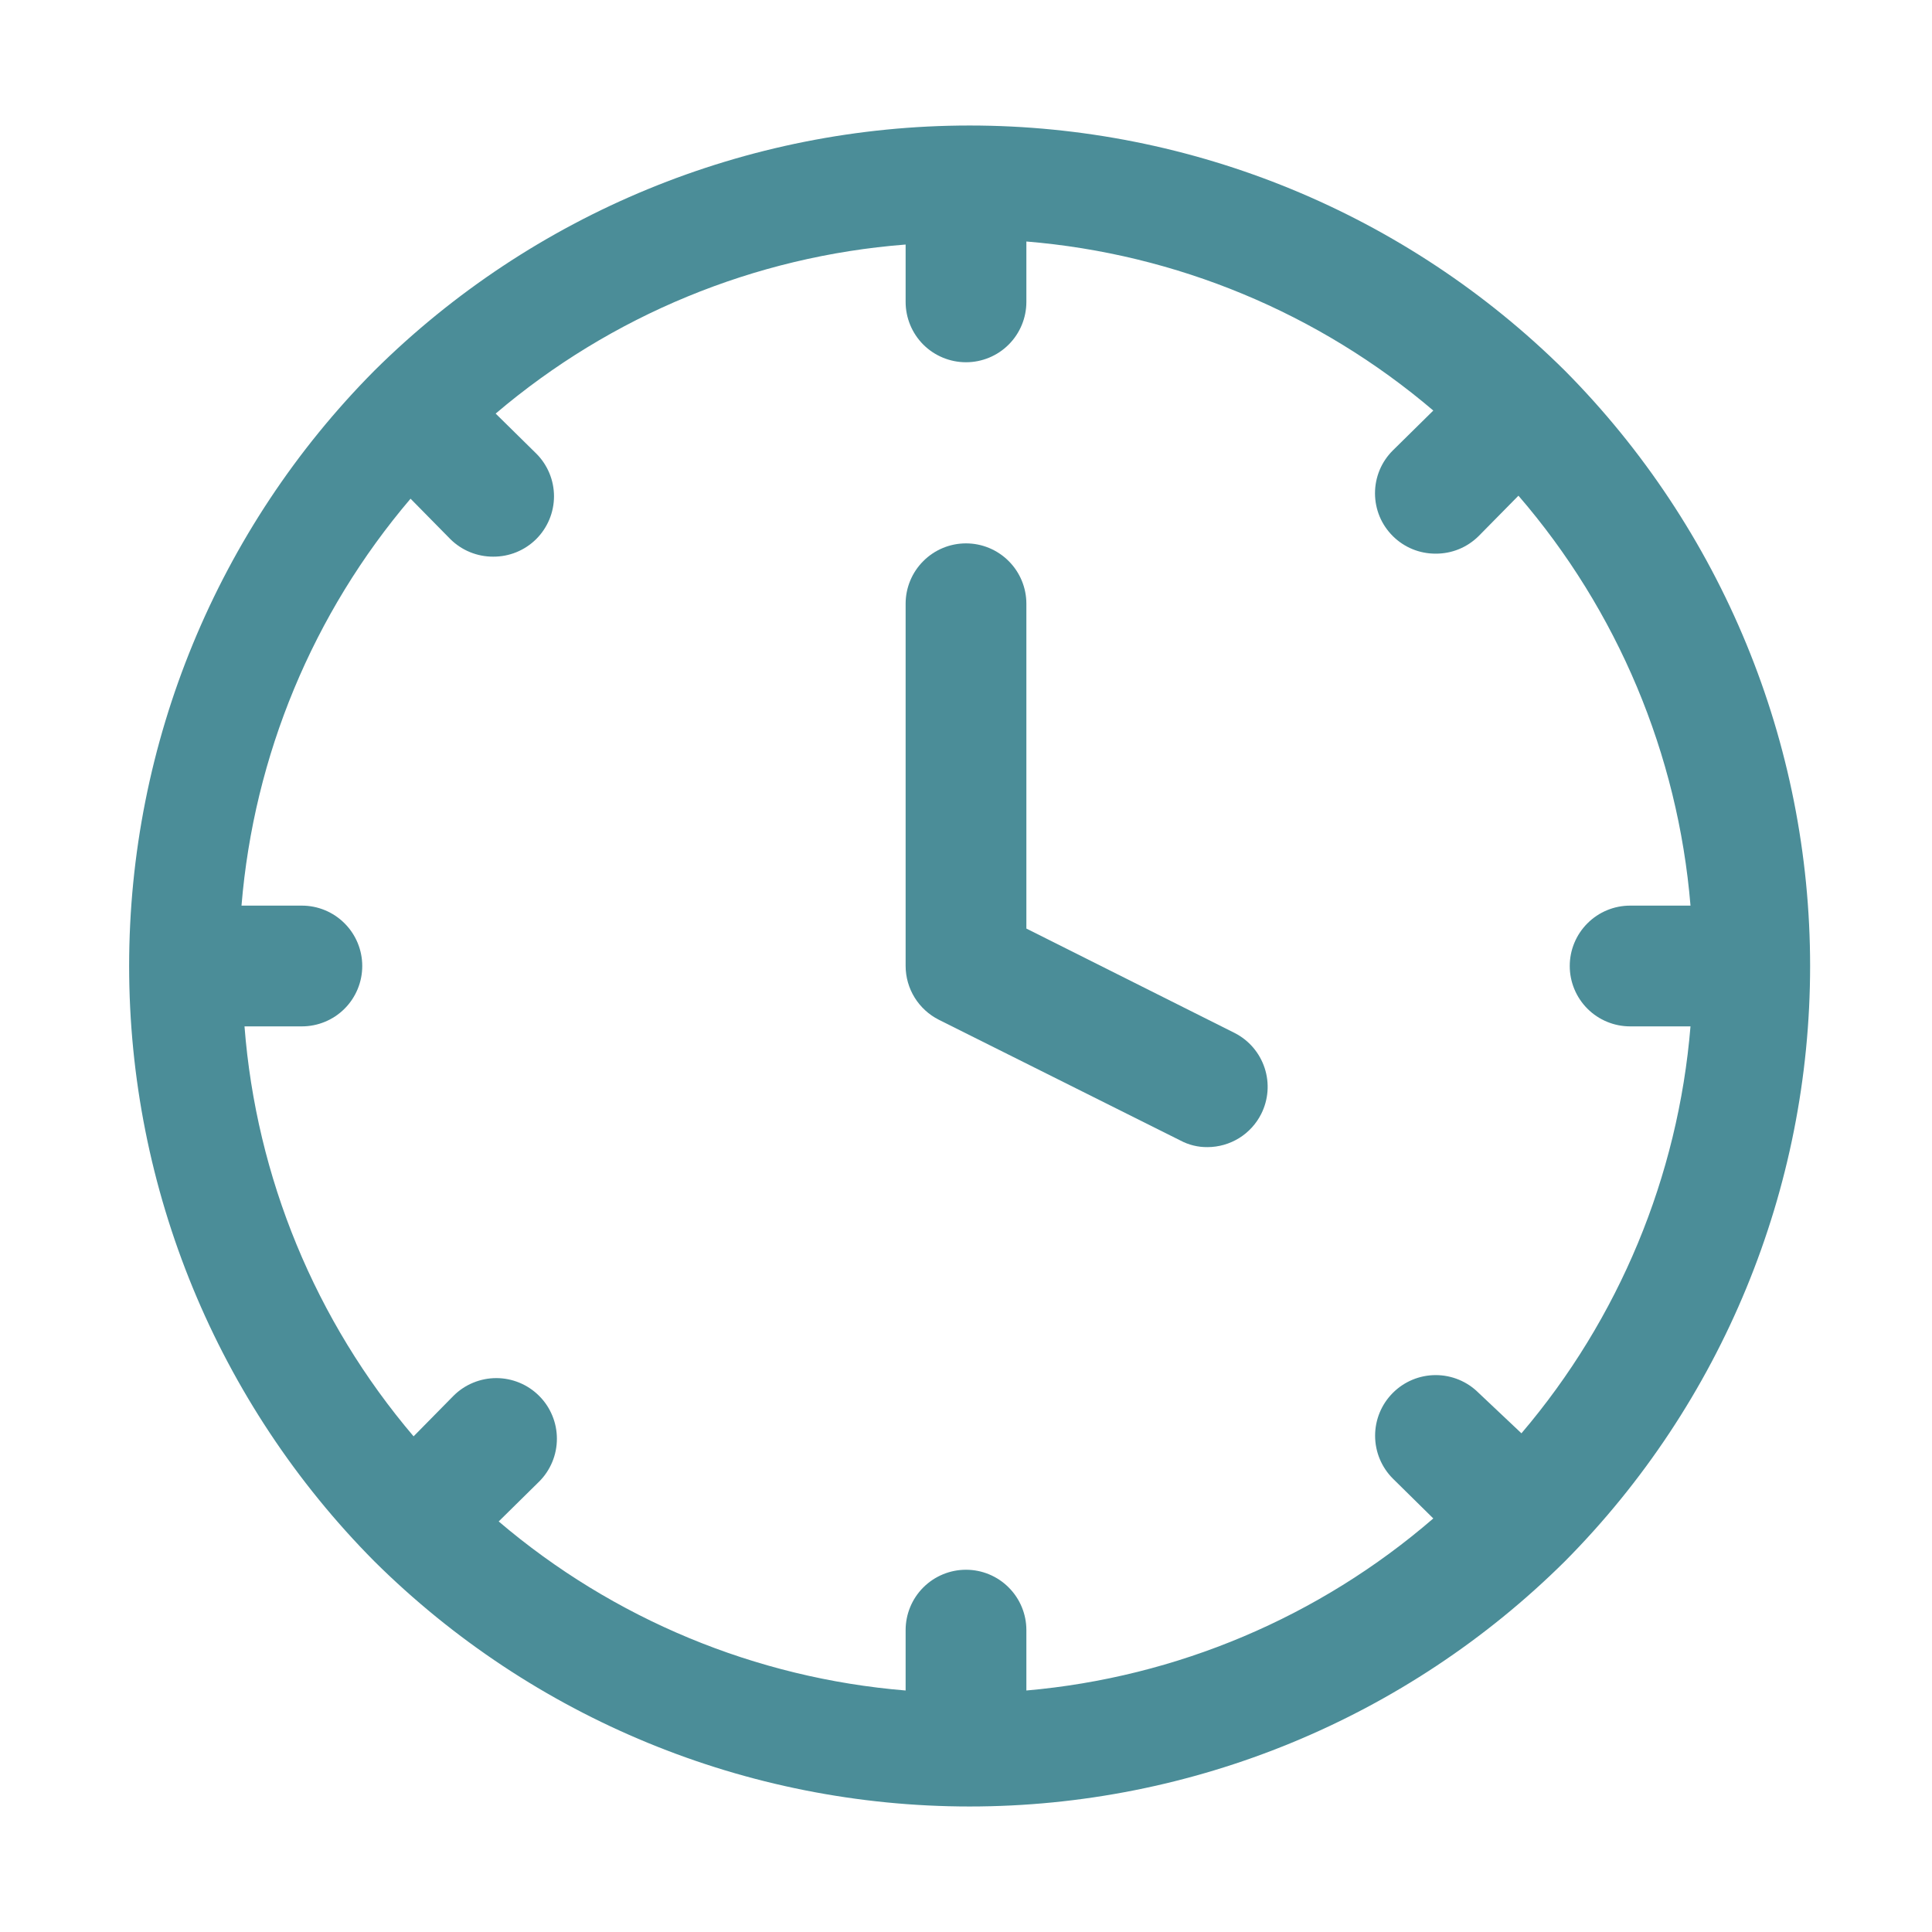
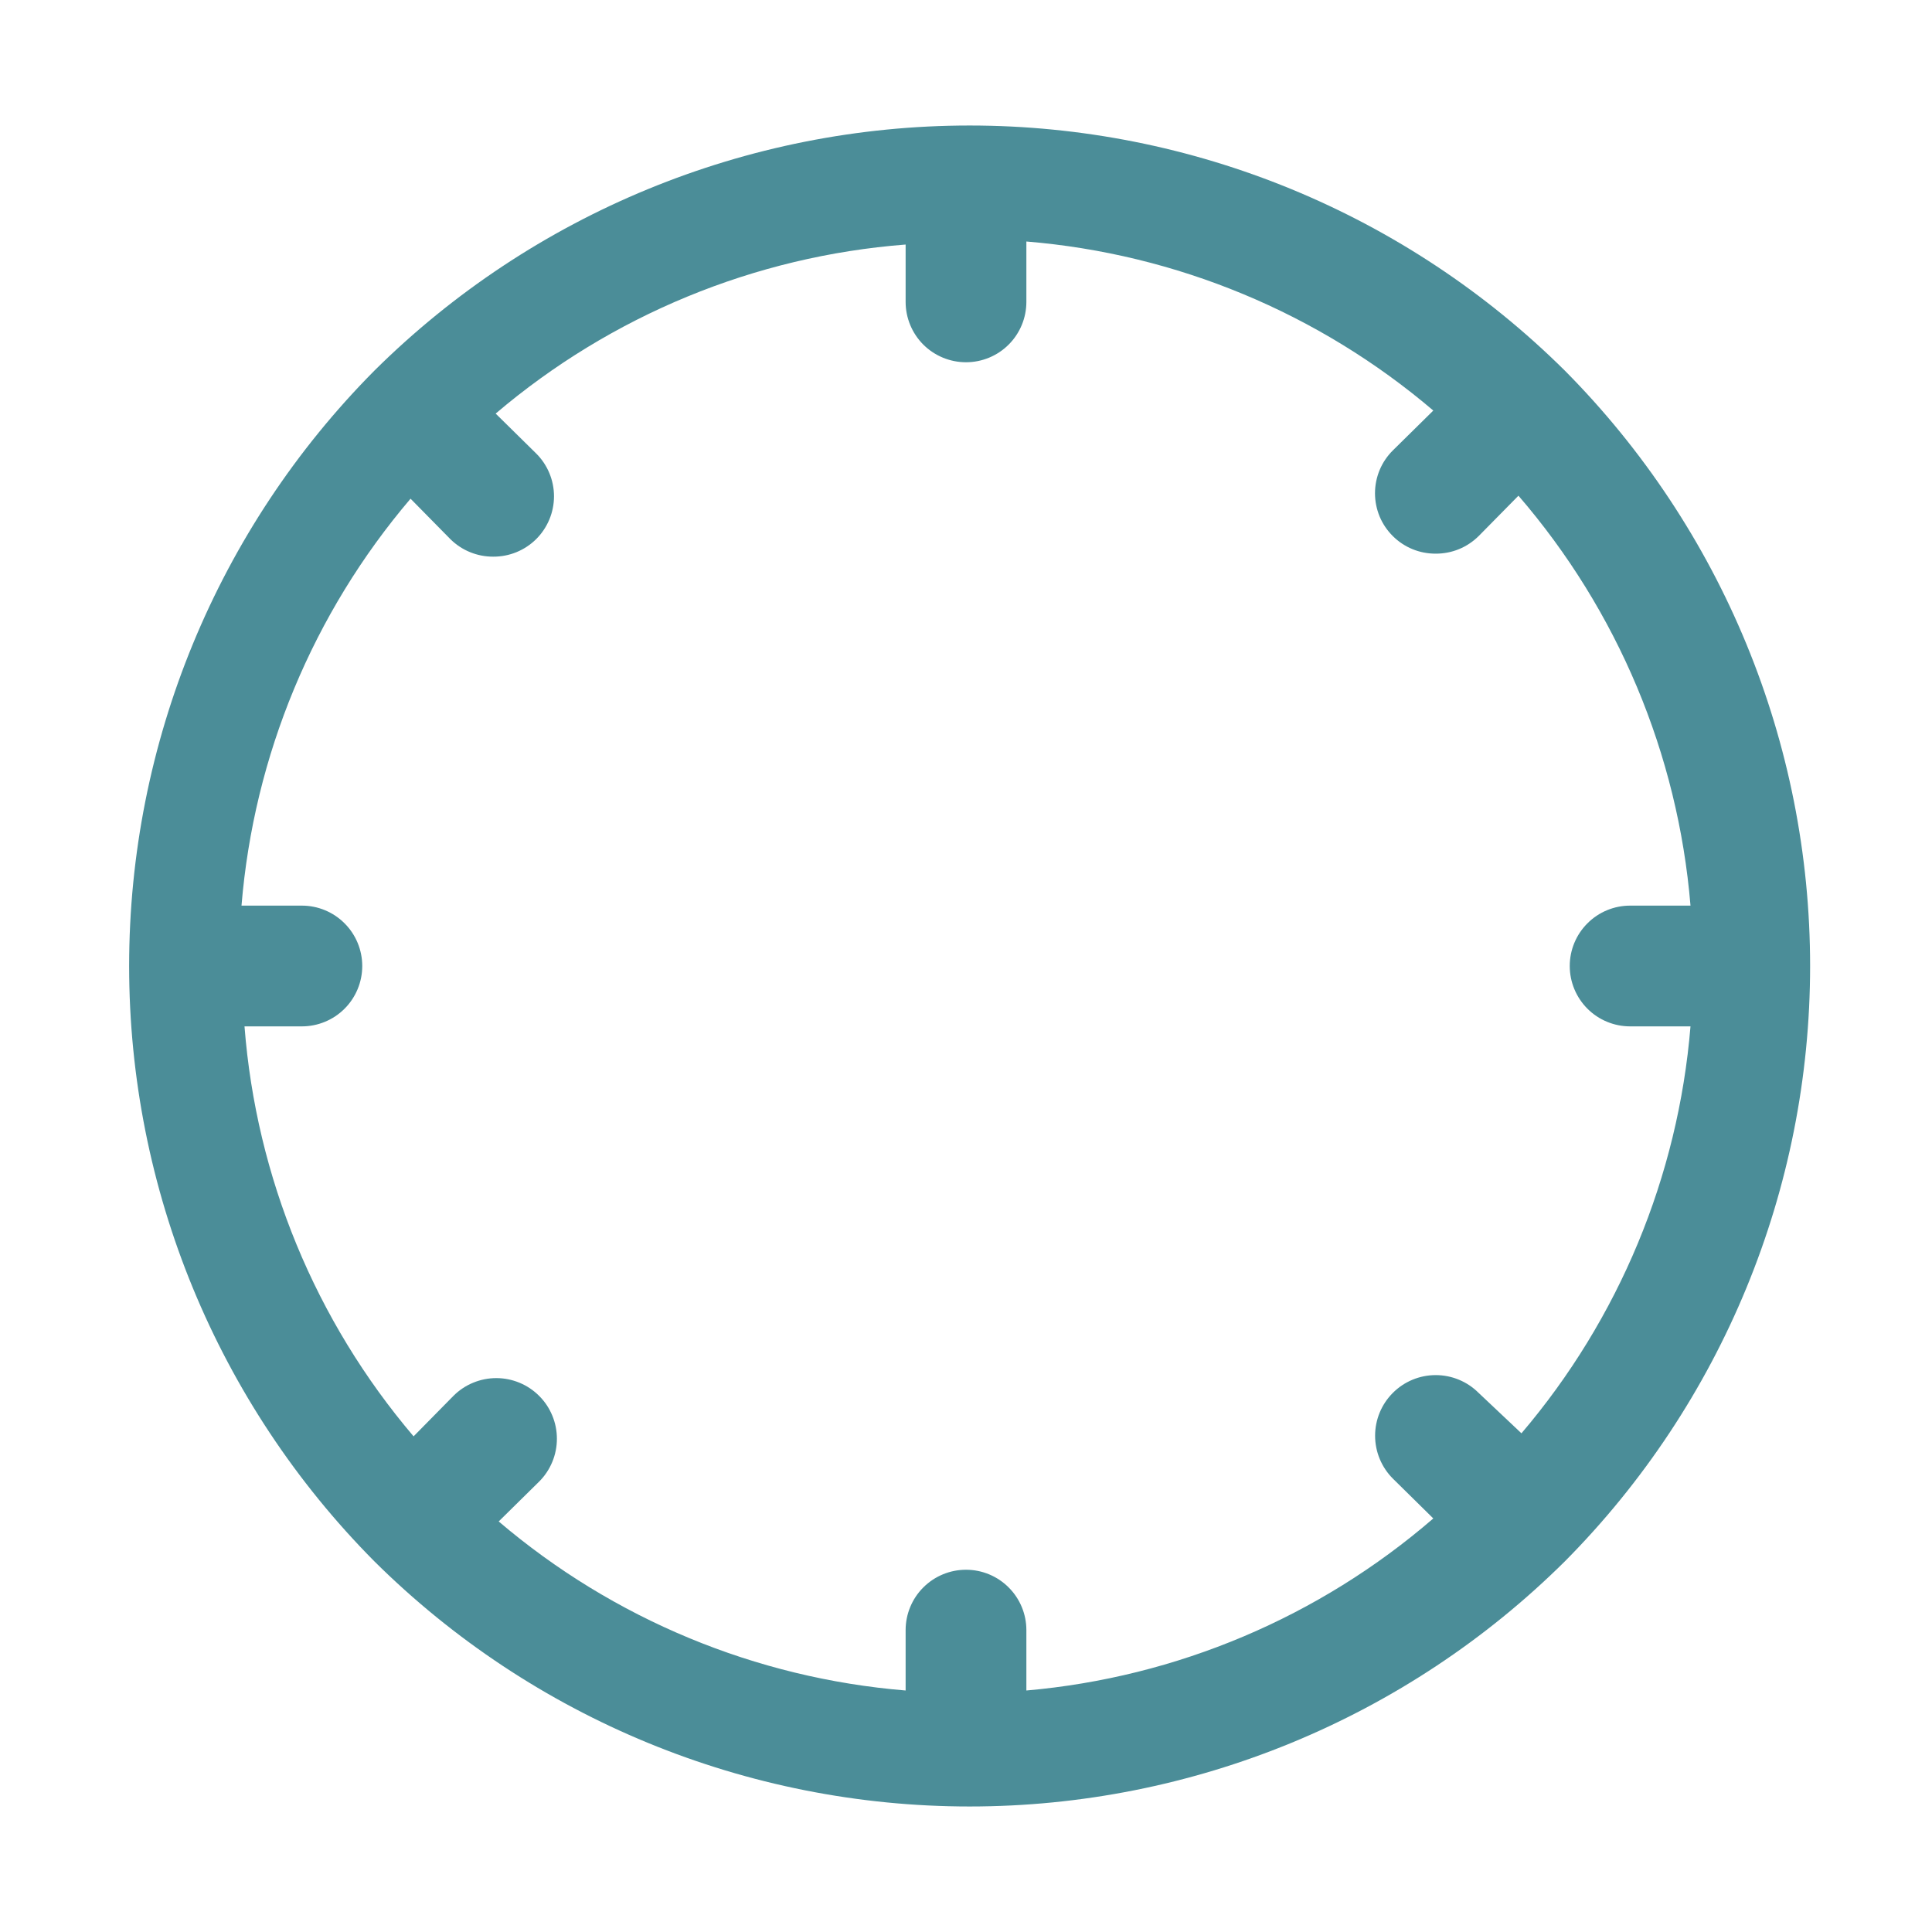
<svg xmlns="http://www.w3.org/2000/svg" width="56" height="56" viewBox="0 0 56 56" fill="none">
-   <path d="M35.788 29.942L29.75 26.915V17.5C29.75 17.036 29.566 16.591 29.237 16.263C28.909 15.934 28.464 15.75 28 15.75C27.536 15.75 27.091 15.934 26.763 16.263C26.434 16.591 26.25 17.036 26.25 17.5V28C26.251 28.323 26.341 28.64 26.511 28.915C26.681 29.19 26.924 29.412 27.212 29.558L34.212 33.057C34.455 33.187 34.725 33.253 35 33.25C35.323 33.249 35.64 33.159 35.915 32.989C36.19 32.819 36.412 32.576 36.557 32.288C36.765 31.874 36.801 31.395 36.656 30.956C36.512 30.517 36.2 30.152 35.788 29.942Z" fill="#4B8D98" />
  <path d="M45.36 45.255C49.913 40.666 52.467 34.464 52.467 28C52.467 21.536 49.913 15.334 45.36 10.745C45.36 10.745 45.36 10.745 45.36 10.745C40.771 6.193 34.569 3.638 28.105 3.638C21.641 3.638 15.439 6.193 10.85 10.745C10.85 10.745 10.85 10.745 10.85 10.745C6.297 15.334 3.743 21.536 3.743 28C3.743 34.464 6.297 40.666 10.85 45.255C15.439 49.808 21.641 52.362 28.105 52.362C34.569 52.362 40.771 49.808 45.36 45.255C45.36 45.255 45.343 45.273 45.36 45.255ZM42.858 40.373C42.528 40.043 42.081 39.858 41.615 39.858C41.149 39.858 40.702 40.043 40.373 40.373C40.043 40.702 39.858 41.149 39.858 41.615C39.858 42.081 40.043 42.528 40.373 42.858L41.545 44.013C38.235 46.873 34.108 48.618 29.75 49V47.25C29.75 46.786 29.566 46.341 29.237 46.013C28.909 45.684 28.464 45.5 28 45.5C27.536 45.5 27.091 45.684 26.762 46.013C26.434 46.341 26.25 46.786 26.25 47.25V49C21.902 48.642 17.776 46.929 14.455 44.1L15.627 42.945C15.791 42.782 15.92 42.588 16.008 42.375C16.097 42.162 16.142 41.933 16.142 41.703C16.142 41.472 16.097 41.243 16.008 41.03C15.92 40.817 15.791 40.623 15.627 40.46C15.464 40.297 15.271 40.167 15.057 40.079C14.844 39.991 14.616 39.945 14.385 39.945C14.154 39.945 13.926 39.991 13.713 40.079C13.499 40.167 13.306 40.297 13.143 40.46L11.988 41.633C9.142 38.288 7.427 34.129 7.087 29.75H8.75C9.214 29.75 9.659 29.566 9.987 29.238C10.316 28.909 10.5 28.464 10.5 28C10.5 27.536 10.316 27.091 9.987 26.763C9.659 26.434 9.214 26.25 8.75 26.25H7C7.358 21.902 9.072 17.776 11.9 14.455L13.055 15.628C13.219 15.79 13.412 15.918 13.626 16.005C13.839 16.092 14.067 16.136 14.297 16.135C14.528 16.136 14.756 16.092 14.969 16.005C15.182 15.918 15.376 15.79 15.54 15.628C15.704 15.465 15.834 15.271 15.923 15.058C16.012 14.845 16.058 14.616 16.058 14.385C16.058 14.154 16.012 13.925 15.923 13.712C15.834 13.499 15.704 13.305 15.54 13.143L14.367 11.988C17.713 9.142 21.872 7.427 26.25 7.088V8.75C26.25 9.214 26.434 9.659 26.762 9.988C27.091 10.316 27.536 10.5 28 10.5C28.464 10.5 28.909 10.316 29.237 9.988C29.566 9.659 29.75 9.214 29.75 8.75V7C34.098 7.358 38.224 9.072 41.545 11.9L40.373 13.055C40.209 13.218 40.078 13.411 39.989 13.625C39.901 13.838 39.855 14.067 39.855 14.298C39.855 14.529 39.901 14.757 39.989 14.971C40.078 15.184 40.209 15.377 40.373 15.54C40.536 15.702 40.73 15.831 40.943 15.918C41.156 16.005 41.385 16.049 41.615 16.048C41.845 16.049 42.074 16.005 42.287 15.918C42.5 15.831 42.694 15.702 42.858 15.54L44.013 14.368C46.889 17.701 48.636 21.862 49 26.25H47.25C46.786 26.25 46.341 26.434 46.013 26.763C45.684 27.091 45.5 27.536 45.5 28C45.5 28.464 45.684 28.909 46.013 29.238C46.341 29.566 46.786 29.75 47.25 29.75H49C48.642 34.098 46.928 38.224 44.1 41.545L42.858 40.373Z" fill="#4B8D98" />
</svg>